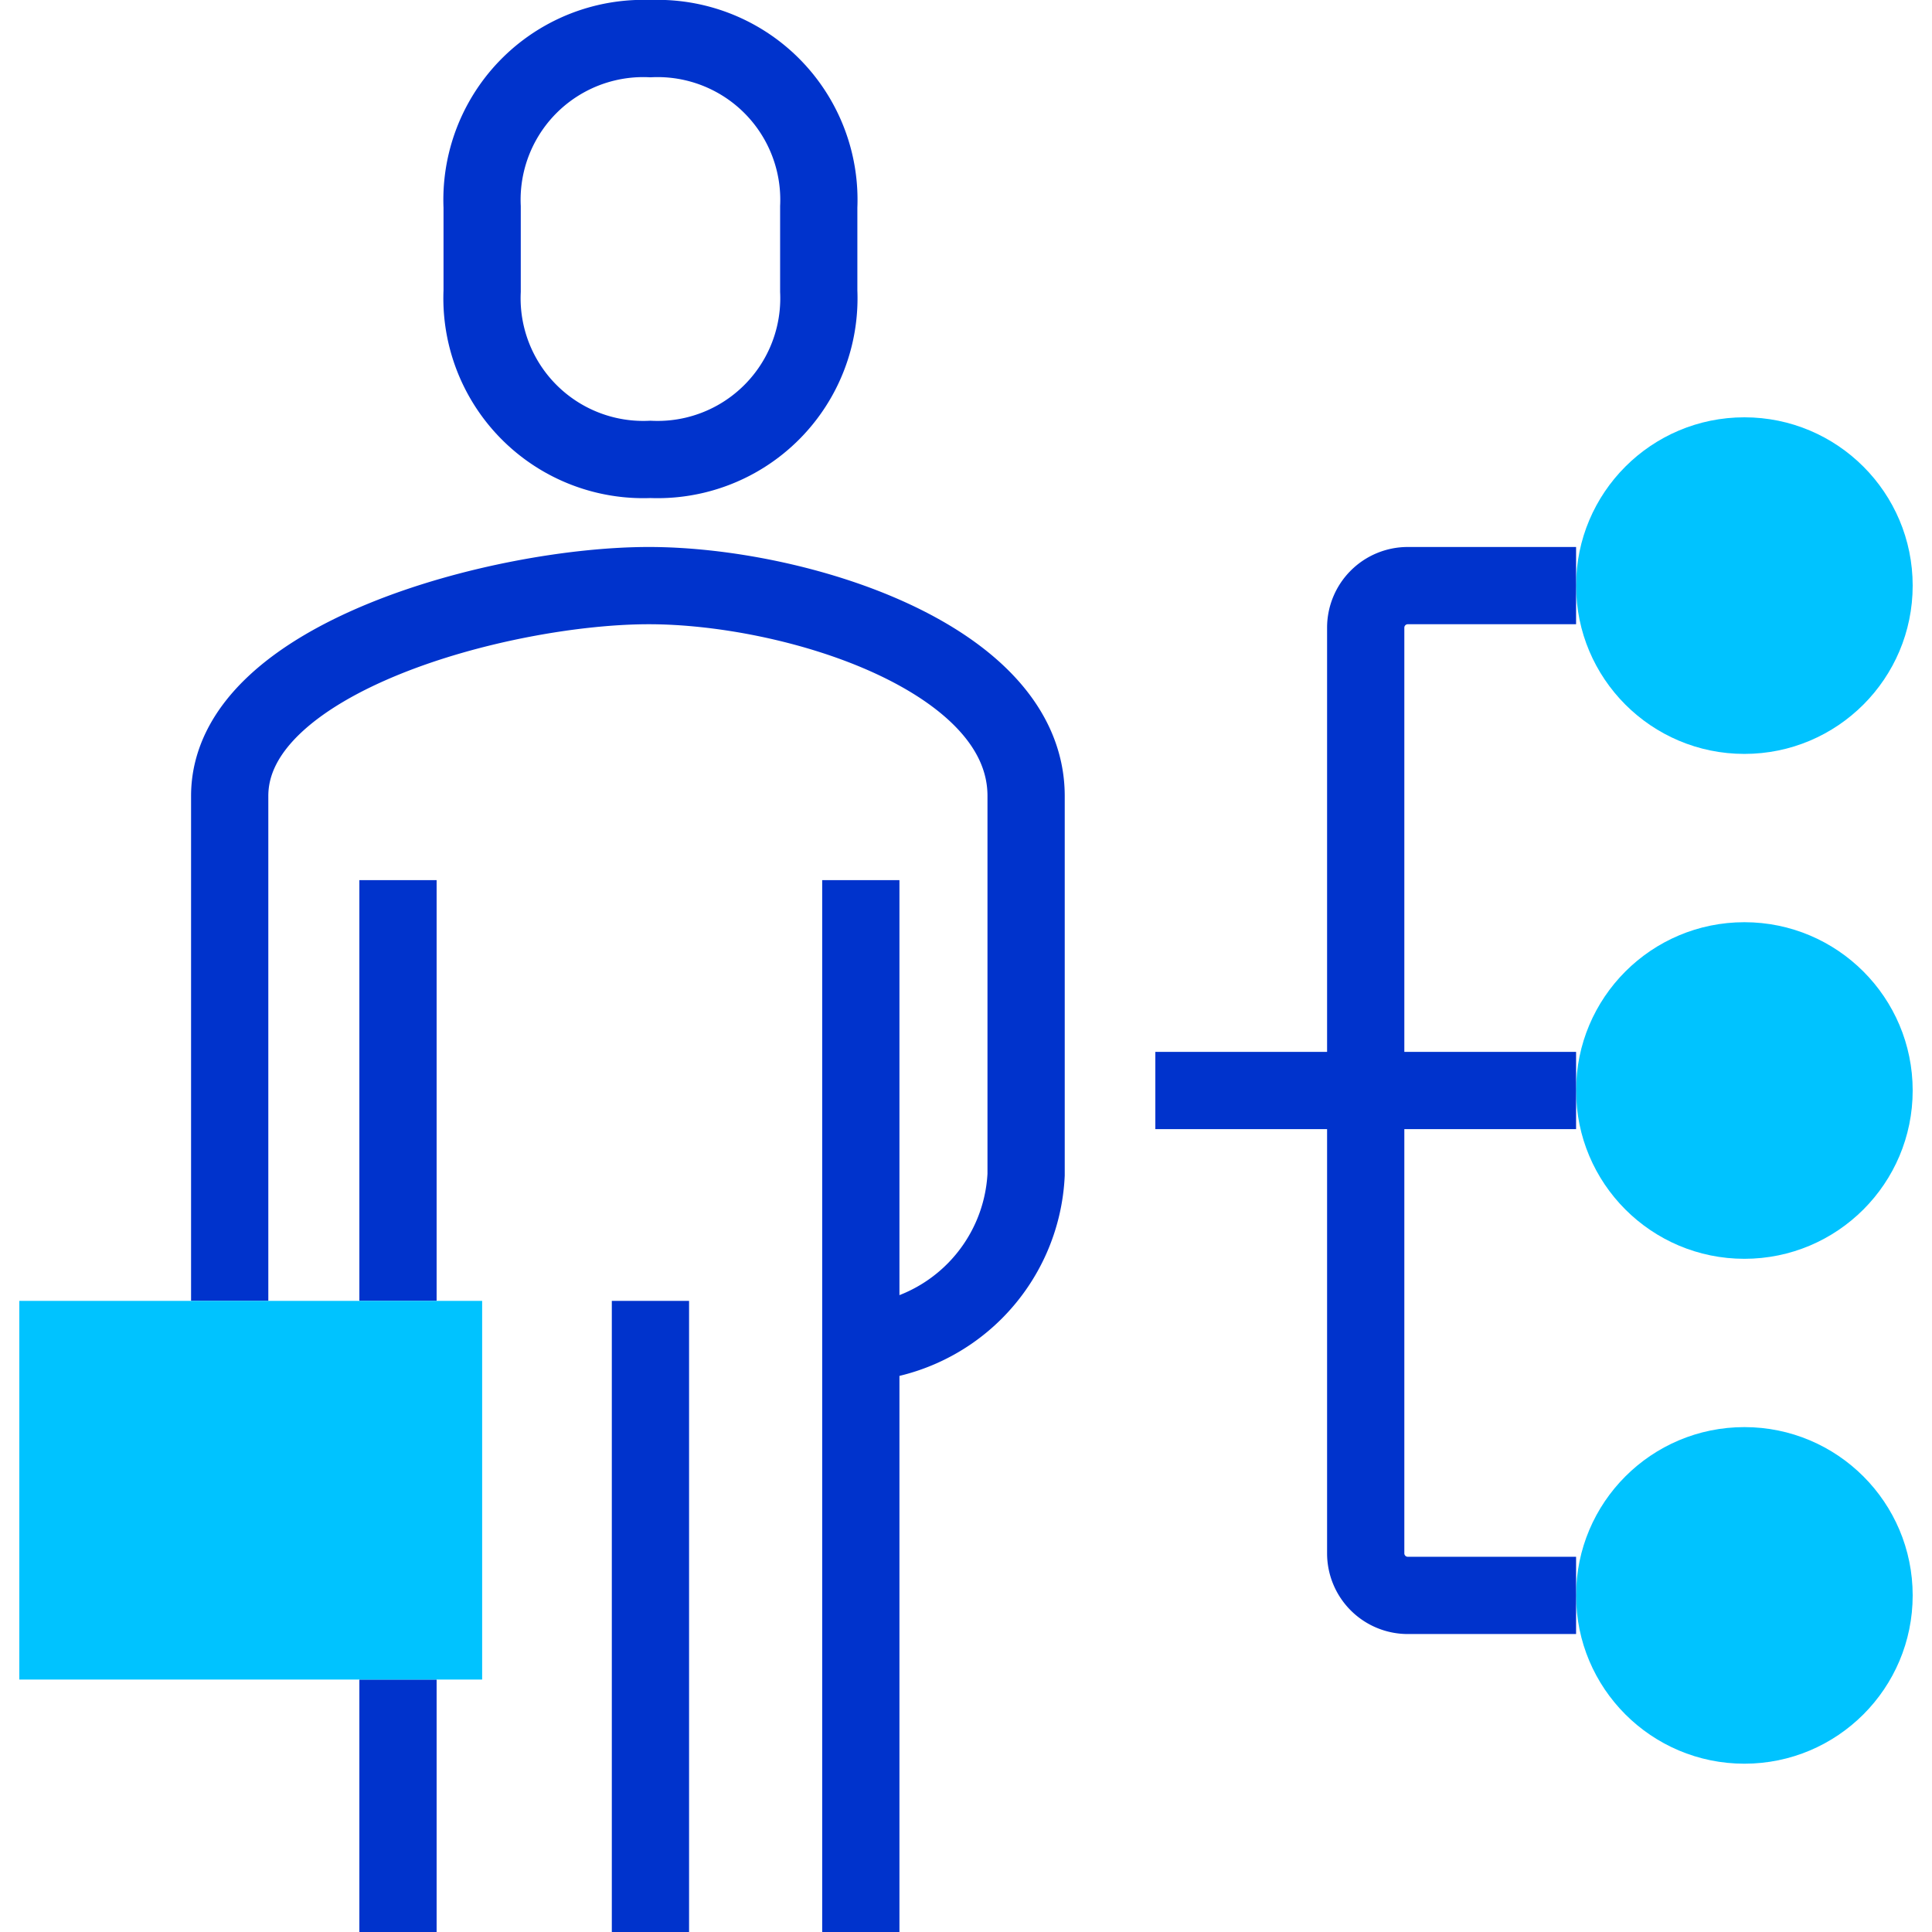
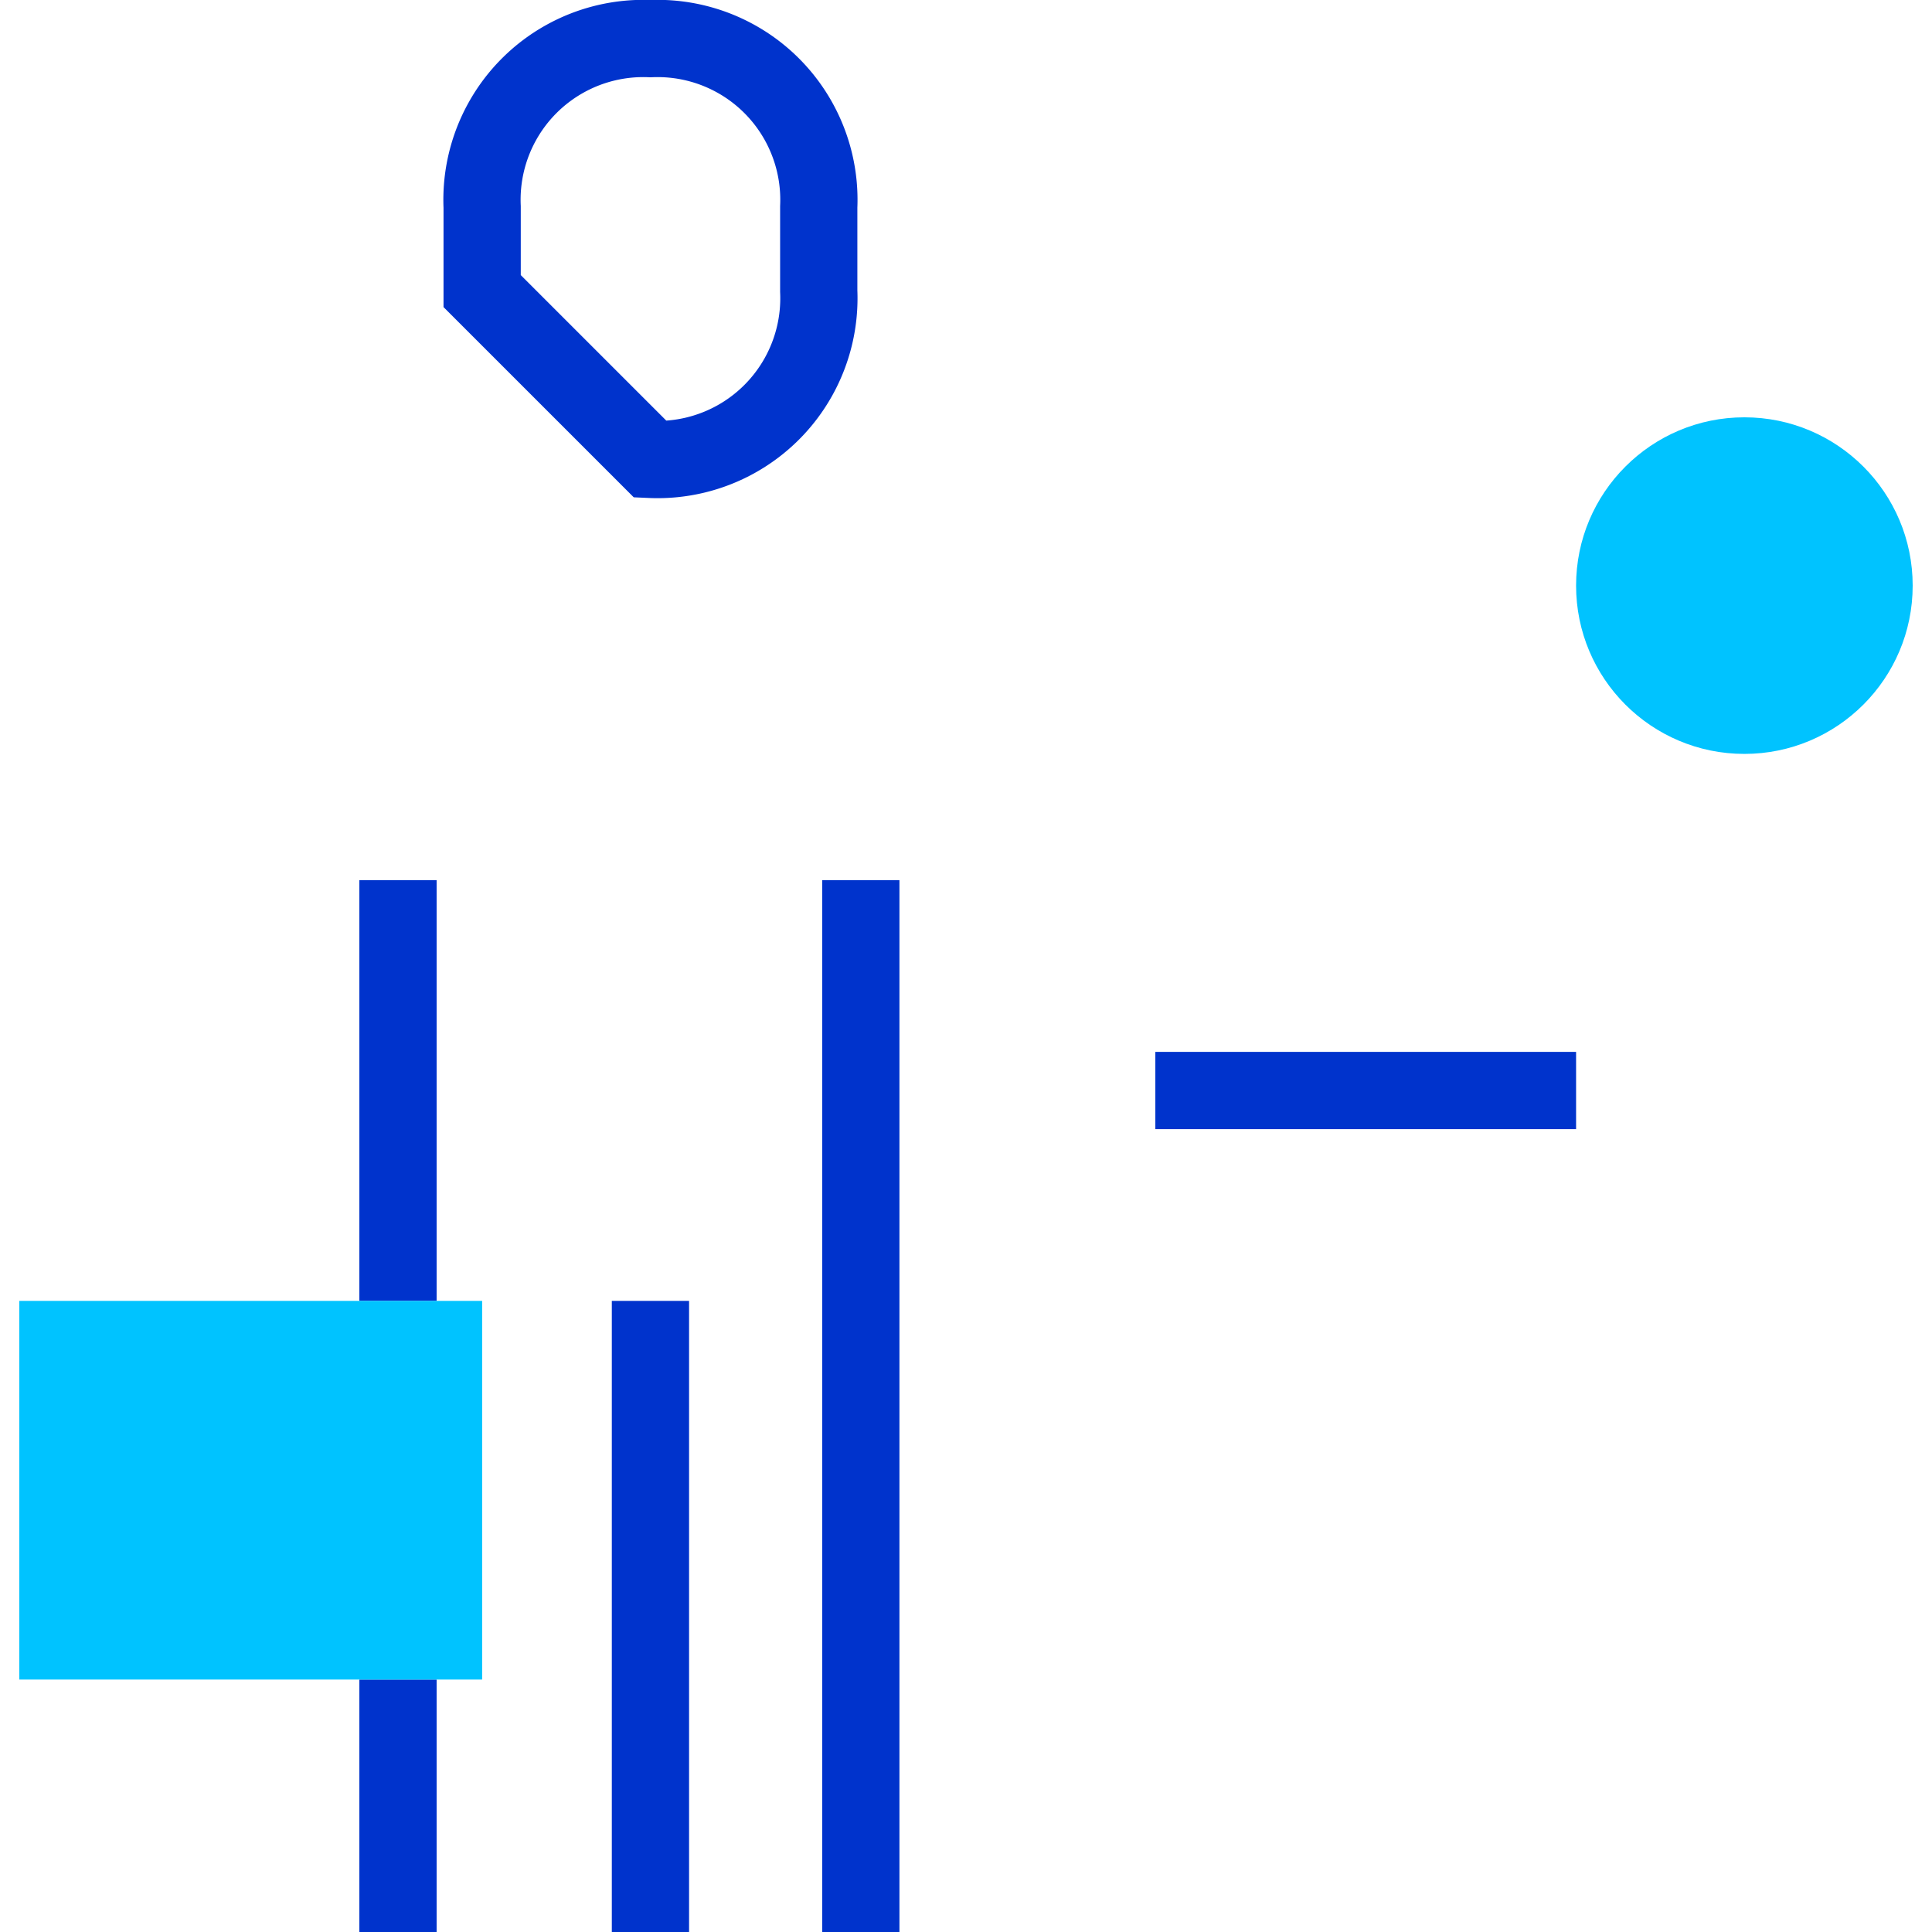
<svg xmlns="http://www.w3.org/2000/svg" id="Слой_1" data-name="Слой 1" viewBox="0 0 63 63">
  <defs>
    <style>
      .cls-1 {
        fill: none;
        stroke: #03c;
        stroke-miterlimit: 10;
        stroke-width: 2.519px;
      }

      .cls-2 {
        fill: #00c3ff;
      }
    </style>
  </defs>
  <g>
-     <path class="cls-1" d="M27.993,43.792A5.775,5.775,0,0,0,33.46,38.304V25.956c0-4.532-7.554-6.86-12.302-6.86S7.49,21.423,7.49,25.956V42.42" />
-     <path class="cls-1" d="M21.21,14.98a5.26,5.26,0,0,0,5.488-5.488v-2.744a5.26,5.26,0,0,0-5.488-5.488,5.26,5.26,0,0,0-5.488,5.488v2.744A5.26,5.26,0,0,0,21.21,14.98Z" />
+     <path class="cls-1" d="M21.21,14.98a5.26,5.26,0,0,0,5.488-5.488v-2.744a5.26,5.26,0,0,0-5.488-5.488,5.26,5.26,0,0,0-5.488,5.488v2.744Z" />
    <line class="cls-1" x1="28.07" y1="63" x2="28.07" y2="28.7" />
    <line class="cls-1" x1="12.978" y1="28.7" x2="12.978" y2="42.42" />
    <line class="cls-1" x1="12.978" y1="54.768" x2="12.978" y2="63" />
    <line class="cls-1" x1="21.21" y1="42.42" x2="21.21" y2="63" />
    <rect class="cls-2" x="0.63" y="42.42" width="15.092" height="12.348" />
    <circle class="cls-2" cx="56.882" cy="19.096" r="5.488" />
-     <circle class="cls-2" cx="56.882" cy="35.56" r="5.488" />
-     <circle class="cls-2" cx="56.882" cy="52.024" r="5.488" />
    <line class="cls-1" x1="51.394" y1="35.56" x2="37.674" y2="35.56" />
-     <path class="cls-1" d="M51.394,52.024H45.906a1.372,1.372,0,0,1-1.372-1.372V20.468a1.372,1.372,0,0,1,1.372-1.372H51.394" />
  </g>
</svg>